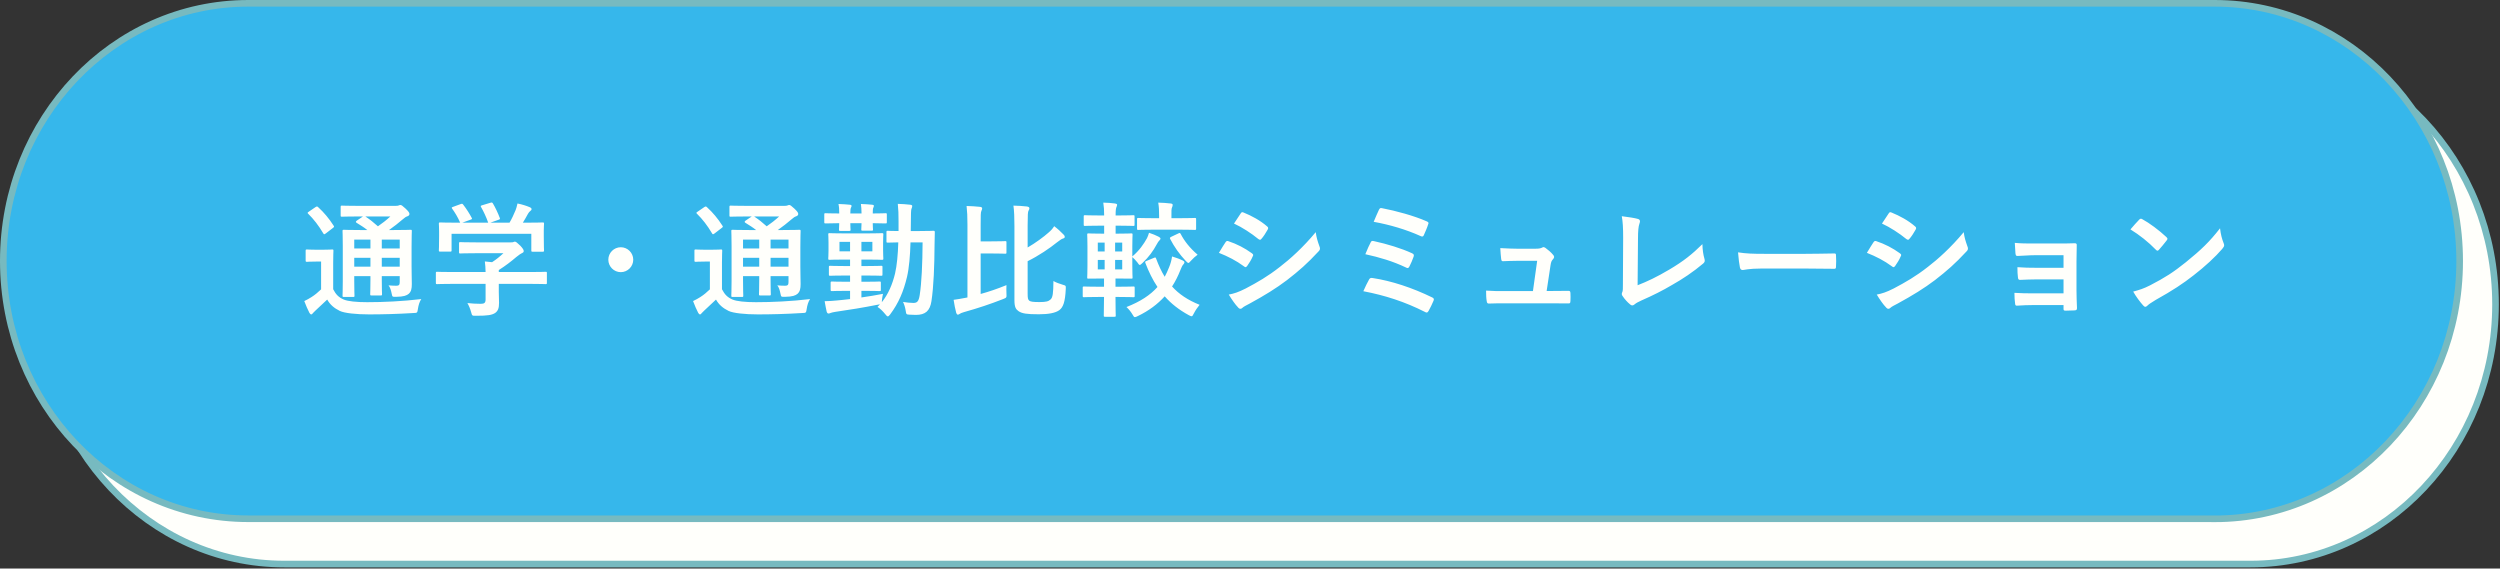
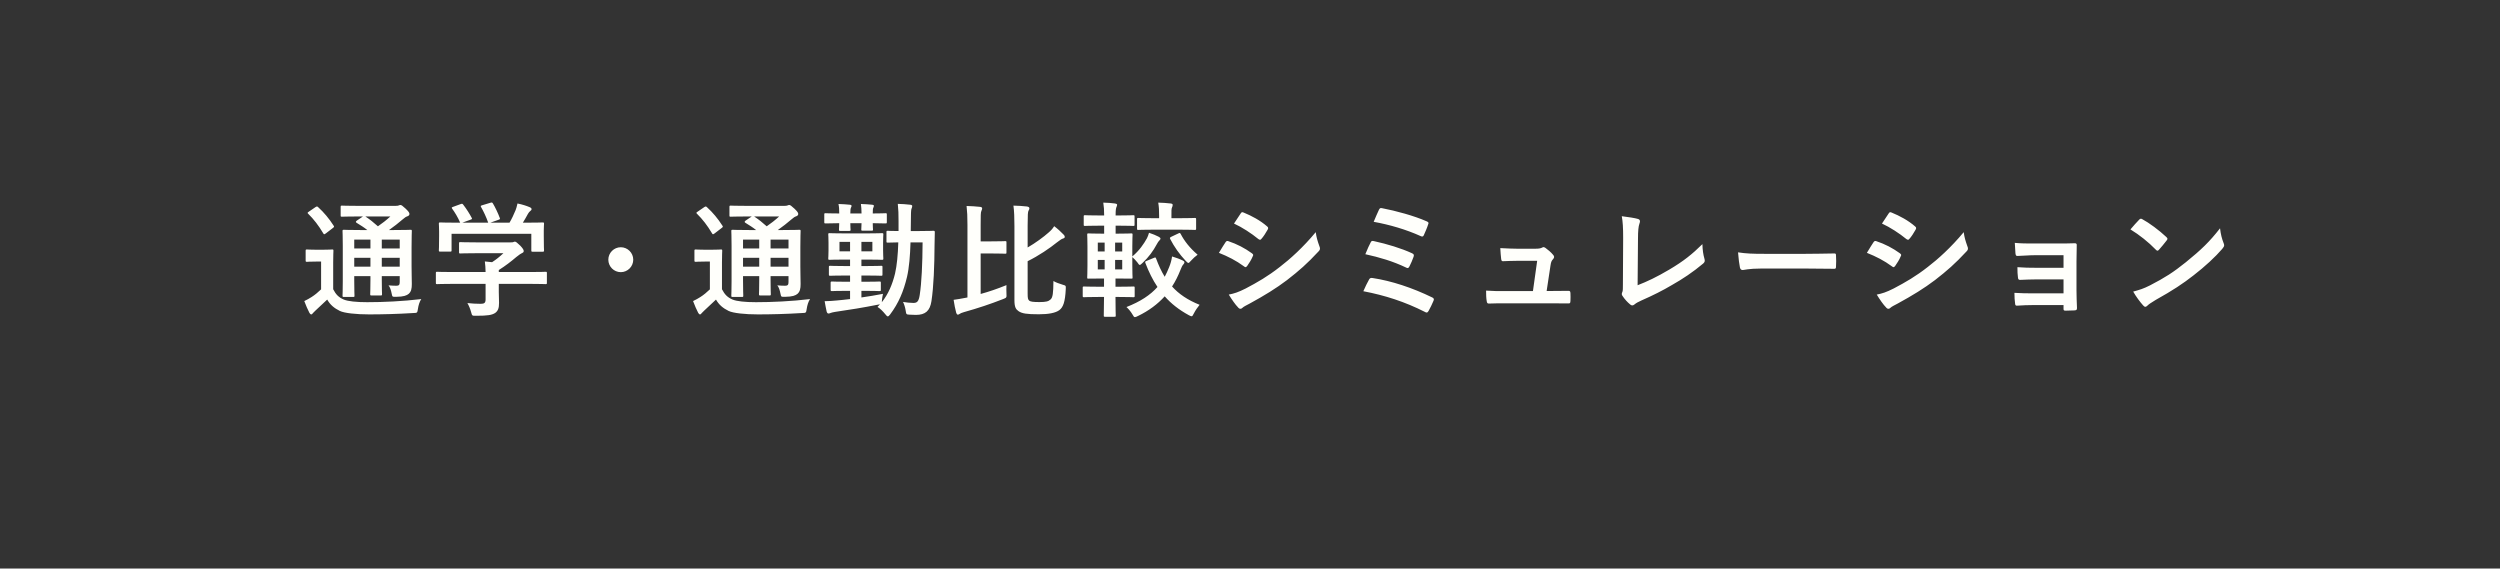
<svg xmlns="http://www.w3.org/2000/svg" width="321" height="73" viewBox="0 0 321 73" fill="none">
  <rect x="0" y="0" width="321" height="73" fill="#333333" stroke="none" />
-   <path d="M288.958 72.425H36.5C19.124 72.425 5.034 57.49 5.034 39.075C5.034 20.66 19.124 5.726 36.5 5.726H288.958C306.334 5.726 320.425 20.66 320.425 39.075C320.425 57.49 306.334 72.425 288.958 72.425Z" fill="#FFFFFB" stroke="#77BAC0" stroke-width="0.85" stroke-miterlimit="10" />
-   <path d="M284.353 66.608H31.882C14.506 66.608 0.425 51.786 0.425 33.511C0.425 15.235 14.506 0.425 31.882 0.425H284.353C301.729 0.425 315.821 15.246 315.821 33.522C315.821 51.797 301.729 66.619 284.353 66.619V66.608Z" fill="#36B7EB" stroke="#77BAC0" stroke-width="0.85" stroke-miterlimit="10" />
  <path d="M52.845 31.729V34.193C52.845 35.169 52.877 35.921 52.877 36.465C52.877 37.073 52.797 37.441 52.477 37.729C52.221 37.937 51.869 38.097 50.845 38.113C50.365 38.113 50.381 38.113 50.301 37.745C50.205 37.265 50.093 36.881 49.885 36.641C50.269 36.673 50.621 36.689 50.893 36.689C51.213 36.689 51.325 36.577 51.325 36.225V35.457H49.021V35.889C49.021 37.105 49.053 37.649 49.053 37.745C49.053 37.921 49.037 37.937 48.893 37.937H47.709C47.549 37.937 47.533 37.921 47.533 37.745C47.533 37.649 47.565 37.105 47.565 35.889V35.457H45.485V36.065C45.485 37.281 45.517 37.857 45.517 37.953C45.517 38.113 45.501 38.129 45.341 38.129H44.173C43.997 38.129 43.981 38.113 43.981 37.953C43.981 37.841 44.013 37.313 44.013 36.081V31.585C44.013 30.337 43.981 29.793 43.981 29.681C43.981 29.521 43.997 29.505 44.173 29.505C44.253 29.505 44.797 29.537 46.301 29.537H47.165C46.749 29.201 46.285 28.913 45.789 28.609C45.725 28.561 45.693 28.529 45.693 28.481C45.693 28.433 45.741 28.385 45.821 28.321L46.605 27.793H46.013C44.509 27.793 44.013 27.825 43.917 27.825C43.757 27.825 43.741 27.809 43.741 27.665V26.593C43.741 26.417 43.757 26.401 43.917 26.401C44.013 26.401 44.509 26.433 46.013 26.433H50.765C50.973 26.433 51.101 26.417 51.181 26.385C51.293 26.337 51.341 26.321 51.421 26.321C51.549 26.321 51.693 26.433 52.077 26.785C52.461 27.153 52.573 27.313 52.573 27.473C52.573 27.617 52.477 27.713 52.301 27.777C52.141 27.825 51.981 27.921 51.693 28.177C51.133 28.657 50.605 29.073 49.949 29.537H50.541C52.061 29.537 52.589 29.505 52.701 29.505C52.861 29.505 52.877 29.521 52.877 29.681C52.877 29.777 52.845 30.433 52.845 31.729ZM49.021 34.241H51.325V33.105H49.021V34.241ZM51.325 30.769H49.021V31.905H51.325V30.769ZM45.485 31.905H47.565V30.769H45.485V31.905ZM45.485 34.241H47.565V33.105H45.485V34.241ZM50.125 27.793H46.909C47.469 28.161 47.997 28.577 48.525 29.057C49.085 28.673 49.581 28.289 50.125 27.793ZM42.781 33.729V37.137C43.117 37.793 43.469 38.177 44.141 38.465C44.685 38.689 45.757 38.801 47.149 38.801C49.197 38.801 51.709 38.689 54.093 38.401C53.869 38.721 53.725 39.217 53.661 39.665C53.581 40.177 53.581 40.177 53.069 40.193C51.021 40.321 49.069 40.369 47.389 40.369C45.757 40.369 44.205 40.209 43.629 39.921C42.909 39.569 42.397 39.137 42.013 38.465C41.517 38.945 40.989 39.425 40.493 39.889C40.317 40.049 40.237 40.129 40.173 40.209C40.109 40.321 40.045 40.369 39.949 40.369C39.885 40.369 39.789 40.289 39.725 40.161C39.501 39.745 39.293 39.233 39.069 38.657C39.469 38.465 39.693 38.337 39.997 38.145C40.429 37.873 40.829 37.537 41.229 37.153V33.585H40.557C39.725 33.585 39.517 33.617 39.437 33.617C39.261 33.617 39.245 33.601 39.245 33.425V32.209C39.245 32.049 39.261 32.033 39.437 32.033C39.517 32.033 39.725 32.065 40.557 32.065H41.485C42.317 32.065 42.557 32.033 42.637 32.033C42.797 32.033 42.813 32.049 42.813 32.209C42.813 32.305 42.781 32.753 42.781 33.729ZM39.645 27.185L40.509 26.593C40.589 26.545 40.653 26.513 40.701 26.513C40.749 26.513 40.797 26.545 40.861 26.609C41.597 27.281 42.253 28.065 42.829 28.961C42.925 29.105 42.925 29.137 42.733 29.281L41.837 29.969C41.741 30.033 41.677 30.081 41.629 30.081C41.581 30.081 41.549 30.033 41.501 29.953C40.925 28.977 40.269 28.129 39.581 27.457C39.453 27.345 39.469 27.297 39.645 27.185ZM62.349 36.449H58.141C56.717 36.449 56.237 36.481 56.141 36.481C55.981 36.481 55.965 36.465 55.965 36.305V35.073C55.965 34.913 55.981 34.897 56.141 34.897C56.237 34.897 56.717 34.929 58.141 34.929H62.349C62.333 34.417 62.317 34.001 62.253 33.569L63.181 33.665C63.725 33.313 64.157 32.961 64.637 32.513H61.181C59.709 32.513 59.197 32.545 59.117 32.545C58.957 32.545 58.941 32.529 58.941 32.385V31.265C58.941 31.105 58.957 31.089 59.117 31.089C59.197 31.089 59.709 31.121 61.181 31.121H65.517C65.741 31.121 65.837 31.121 65.901 31.089C65.981 31.057 66.029 31.025 66.109 31.025C66.237 31.025 66.397 31.153 66.797 31.537C67.117 31.873 67.245 32.081 67.245 32.225C67.245 32.353 67.181 32.433 67.053 32.481C66.893 32.561 66.669 32.689 66.285 33.009C65.629 33.569 64.909 34.129 64.045 34.673V34.929H68.045C69.469 34.929 69.949 34.897 70.045 34.897C70.205 34.897 70.221 34.913 70.221 35.073V36.305C70.221 36.465 70.205 36.481 70.045 36.481C69.949 36.481 69.469 36.449 68.045 36.449H64.045V37.489C64.045 37.873 64.077 38.465 64.077 38.881C64.077 39.569 63.949 39.921 63.565 40.193C63.149 40.449 62.653 40.545 61.117 40.545C60.621 40.545 60.621 40.561 60.493 40.081C60.381 39.665 60.205 39.233 60.013 38.913C60.653 38.977 61.101 39.009 61.725 39.009C62.173 39.009 62.349 38.897 62.349 38.449V36.449ZM58.173 26.561L59.133 26.209C59.341 26.129 59.389 26.161 59.485 26.289C59.885 26.801 60.317 27.489 60.557 27.953C60.637 28.113 60.637 28.129 60.413 28.209L59.357 28.593H62.685C62.445 27.889 62.061 27.089 61.773 26.593C61.677 26.433 61.725 26.417 61.917 26.353L62.973 26.033C63.165 25.969 63.213 26.001 63.293 26.129C63.565 26.577 63.965 27.409 64.173 27.985C64.221 28.129 64.221 28.145 63.997 28.225L62.957 28.593H65.421C65.725 28.081 65.949 27.585 66.205 26.977C66.285 26.769 66.365 26.513 66.445 26.129C67.021 26.241 67.581 26.417 68.029 26.609C68.173 26.673 68.253 26.753 68.253 26.849C68.253 26.945 68.189 27.025 68.093 27.089C67.997 27.153 67.869 27.313 67.789 27.457C67.565 27.873 67.373 28.209 67.133 28.593H67.549C69.037 28.593 69.565 28.561 69.661 28.561C69.837 28.561 69.853 28.577 69.853 28.737C69.853 28.833 69.821 29.137 69.821 29.601V30.337C69.821 31.777 69.853 32.033 69.853 32.129C69.853 32.305 69.837 32.321 69.661 32.321H68.397C68.237 32.321 68.221 32.305 68.221 32.129V30.017H57.981V32.129C57.981 32.289 57.965 32.305 57.805 32.305H56.541C56.365 32.305 56.349 32.289 56.349 32.129C56.349 32.017 56.381 31.761 56.381 30.321V29.729C56.381 29.137 56.349 28.849 56.349 28.737C56.349 28.577 56.365 28.561 56.541 28.561C56.637 28.561 57.165 28.593 58.653 28.593H59.085C58.813 27.937 58.381 27.233 58.061 26.801C57.965 26.657 57.981 26.625 58.173 26.561ZM79.709 31.745C80.589 31.745 81.309 32.465 81.309 33.345C81.309 34.225 80.589 34.945 79.709 34.945C78.829 34.945 78.109 34.225 78.109 33.345C78.109 32.465 78.829 31.745 79.709 31.745ZM102.765 31.729V34.193C102.765 35.169 102.797 35.921 102.797 36.465C102.797 37.073 102.717 37.441 102.397 37.729C102.141 37.937 101.789 38.097 100.765 38.113C100.285 38.113 100.301 38.113 100.221 37.745C100.125 37.265 100.013 36.881 99.805 36.641C100.189 36.673 100.541 36.689 100.813 36.689C101.133 36.689 101.245 36.577 101.245 36.225V35.457H98.941V35.889C98.941 37.105 98.973 37.649 98.973 37.745C98.973 37.921 98.957 37.937 98.813 37.937H97.629C97.469 37.937 97.453 37.921 97.453 37.745C97.453 37.649 97.485 37.105 97.485 35.889V35.457H95.405V36.065C95.405 37.281 95.437 37.857 95.437 37.953C95.437 38.113 95.421 38.129 95.261 38.129H94.093C93.917 38.129 93.901 38.113 93.901 37.953C93.901 37.841 93.933 37.313 93.933 36.081V31.585C93.933 30.337 93.901 29.793 93.901 29.681C93.901 29.521 93.917 29.505 94.093 29.505C94.173 29.505 94.717 29.537 96.221 29.537H97.085C96.669 29.201 96.205 28.913 95.709 28.609C95.645 28.561 95.613 28.529 95.613 28.481C95.613 28.433 95.661 28.385 95.741 28.321L96.525 27.793H95.933C94.429 27.793 93.933 27.825 93.837 27.825C93.677 27.825 93.661 27.809 93.661 27.665V26.593C93.661 26.417 93.677 26.401 93.837 26.401C93.933 26.401 94.429 26.433 95.933 26.433H100.685C100.893 26.433 101.021 26.417 101.101 26.385C101.213 26.337 101.261 26.321 101.341 26.321C101.469 26.321 101.613 26.433 101.997 26.785C102.381 27.153 102.493 27.313 102.493 27.473C102.493 27.617 102.397 27.713 102.221 27.777C102.061 27.825 101.901 27.921 101.613 28.177C101.053 28.657 100.525 29.073 99.869 29.537H100.461C101.981 29.537 102.509 29.505 102.621 29.505C102.781 29.505 102.797 29.521 102.797 29.681C102.797 29.777 102.765 30.433 102.765 31.729ZM98.941 34.241H101.245V33.105H98.941V34.241ZM101.245 30.769H98.941V31.905H101.245V30.769ZM95.405 31.905H97.485V30.769H95.405V31.905ZM95.405 34.241H97.485V33.105H95.405V34.241ZM100.045 27.793H96.829C97.389 28.161 97.917 28.577 98.445 29.057C99.005 28.673 99.501 28.289 100.045 27.793ZM92.701 33.729V37.137C93.037 37.793 93.389 38.177 94.061 38.465C94.605 38.689 95.677 38.801 97.069 38.801C99.117 38.801 101.629 38.689 104.013 38.401C103.789 38.721 103.645 39.217 103.581 39.665C103.501 40.177 103.501 40.177 102.989 40.193C100.941 40.321 98.989 40.369 97.309 40.369C95.677 40.369 94.125 40.209 93.549 39.921C92.829 39.569 92.317 39.137 91.933 38.465C91.437 38.945 90.909 39.425 90.413 39.889C90.237 40.049 90.157 40.129 90.093 40.209C90.029 40.321 89.965 40.369 89.869 40.369C89.805 40.369 89.709 40.289 89.645 40.161C89.421 39.745 89.213 39.233 88.989 38.657C89.389 38.465 89.613 38.337 89.917 38.145C90.349 37.873 90.749 37.537 91.149 37.153V33.585H90.477C89.645 33.585 89.437 33.617 89.357 33.617C89.181 33.617 89.165 33.601 89.165 33.425V32.209C89.165 32.049 89.181 32.033 89.357 32.033C89.437 32.033 89.645 32.065 90.477 32.065H91.405C92.237 32.065 92.477 32.033 92.557 32.033C92.717 32.033 92.733 32.049 92.733 32.209C92.733 32.305 92.701 32.753 92.701 33.729ZM89.565 27.185L90.429 26.593C90.509 26.545 90.573 26.513 90.621 26.513C90.669 26.513 90.717 26.545 90.781 26.609C91.517 27.281 92.173 28.065 92.749 28.961C92.845 29.105 92.845 29.137 92.653 29.281L91.757 29.969C91.661 30.033 91.597 30.081 91.549 30.081C91.501 30.081 91.469 30.033 91.421 29.953C90.845 28.977 90.189 28.129 89.501 27.457C89.373 27.345 89.389 27.297 89.565 27.185ZM118.461 31.121H116.909C116.861 32.801 116.733 34.385 116.461 35.553C116.013 37.425 115.389 38.913 114.285 40.385C114.157 40.545 114.077 40.625 113.997 40.625C113.901 40.625 113.821 40.529 113.677 40.353C113.341 39.937 112.973 39.585 112.669 39.409L112.989 39.073L112.717 39.121C110.957 39.473 109.021 39.793 107.213 40.049C106.941 40.097 106.797 40.129 106.669 40.177C106.557 40.225 106.477 40.257 106.365 40.257C106.269 40.257 106.189 40.161 106.141 40.001C106.045 39.585 105.965 39.121 105.885 38.673C106.509 38.657 106.861 38.641 107.485 38.577C107.949 38.529 108.525 38.481 109.149 38.401V37.345H108.637C107.357 37.345 106.941 37.377 106.845 37.377C106.669 37.377 106.653 37.361 106.653 37.185V36.337C106.653 36.161 106.669 36.145 106.845 36.145C106.941 36.145 107.357 36.177 108.637 36.177H109.149V35.377H108.493C107.149 35.377 106.717 35.409 106.621 35.409C106.445 35.409 106.429 35.393 106.429 35.233V34.289C106.429 34.145 106.445 34.129 106.621 34.129C106.717 34.129 107.149 34.161 108.493 34.161H109.149V33.329H108.461C107.101 33.329 106.637 33.361 106.525 33.361C106.365 33.361 106.349 33.345 106.349 33.169C106.349 33.073 106.381 32.801 106.381 32.161V31.153C106.381 30.481 106.349 30.209 106.349 30.113C106.349 29.953 106.365 29.937 106.525 29.937C106.637 29.937 107.101 29.969 108.461 29.969H111.309C112.669 29.969 113.133 29.937 113.229 29.937C113.405 29.937 113.421 29.953 113.421 30.113C113.421 30.209 113.389 30.481 113.389 31.153V32.161C113.389 32.801 113.421 33.073 113.421 33.169C113.421 33.345 113.405 33.361 113.229 33.361C113.133 33.361 112.669 33.329 111.309 33.329H110.605V34.161H111.261C112.605 34.161 113.037 34.129 113.133 34.129C113.293 34.129 113.309 34.145 113.309 34.289V35.233C113.309 35.393 113.293 35.409 113.133 35.409C113.037 35.409 112.605 35.377 111.261 35.377H110.605V36.177H111.117C112.397 36.177 112.829 36.145 112.925 36.145C113.085 36.145 113.101 36.161 113.101 36.337V37.185C113.101 37.361 113.085 37.377 112.925 37.377C112.829 37.377 112.397 37.345 111.117 37.345H110.605V38.193C111.517 38.065 112.477 37.905 113.373 37.729C113.325 38.001 113.261 38.257 113.245 38.529C113.229 38.641 113.229 38.737 113.229 38.801C114.061 37.761 114.589 36.497 114.925 35.121C115.165 34.081 115.293 32.689 115.341 31.121C114.413 31.137 114.077 31.153 113.997 31.153C113.837 31.153 113.821 31.137 113.821 30.993V29.809C113.821 29.649 113.837 29.633 113.997 29.633C114.077 29.633 114.429 29.665 115.373 29.665V28.417C115.373 27.441 115.357 26.945 115.277 26.177C115.853 26.193 116.333 26.225 116.893 26.289C117.037 26.305 117.133 26.369 117.133 26.449C117.133 26.577 117.069 26.705 117.021 26.849C116.973 27.025 116.957 27.489 116.957 28.465C116.957 28.865 116.957 29.265 116.941 29.665H118.077C119.325 29.665 119.741 29.633 119.837 29.633C119.997 29.633 120.029 29.665 120.029 29.825C120.013 30.385 119.997 30.881 119.997 31.393C119.981 34.113 119.885 36.785 119.597 38.673C119.405 39.921 118.813 40.433 117.597 40.433C117.261 40.433 117.005 40.417 116.733 40.401C116.365 40.369 116.365 40.369 116.285 39.857C116.221 39.473 116.109 39.089 115.949 38.769C116.365 38.833 116.861 38.897 117.277 38.897C117.773 38.897 117.965 38.689 118.093 37.873C118.333 36.321 118.445 33.857 118.461 31.121ZM112.013 32.273V31.057H110.605V32.273H112.013ZM107.789 32.273H109.149V31.057H107.789V32.273ZM105.837 28.497V27.553C105.837 27.393 105.853 27.377 106.013 27.377C106.093 27.377 106.557 27.409 107.757 27.409C107.757 26.929 107.741 26.593 107.661 26.193C108.173 26.209 108.701 26.241 109.133 26.289C109.277 26.305 109.341 26.353 109.341 26.433C109.341 26.529 109.309 26.577 109.261 26.673C109.213 26.769 109.181 26.961 109.181 27.409H110.621C110.621 26.929 110.589 26.577 110.541 26.193C111.037 26.209 111.565 26.241 112.013 26.289C112.141 26.305 112.205 26.337 112.205 26.433C112.205 26.513 112.173 26.577 112.141 26.657C112.077 26.769 112.061 26.977 112.061 27.409C113.165 27.409 113.597 27.377 113.693 27.377C113.853 27.377 113.869 27.393 113.869 27.553V28.497C113.869 28.673 113.853 28.689 113.693 28.689C113.597 28.689 113.165 28.673 112.061 28.657C112.061 29.169 112.093 29.377 112.093 29.457C112.093 29.601 112.077 29.617 111.917 29.617H110.765C110.605 29.617 110.589 29.601 110.589 29.457C110.589 29.361 110.605 29.169 110.621 28.657H109.181C109.181 29.169 109.213 29.393 109.213 29.473C109.213 29.633 109.197 29.649 109.037 29.649H107.901C107.741 29.649 107.725 29.633 107.725 29.473C107.725 29.393 107.741 29.169 107.757 28.657C106.557 28.673 106.093 28.689 106.013 28.689C105.853 28.689 105.837 28.673 105.837 28.497ZM131.949 28.929V31.777C132.925 31.217 134.013 30.417 134.621 29.873C134.925 29.617 135.165 29.361 135.357 29.041C135.789 29.361 136.221 29.761 136.573 30.129C136.685 30.241 136.717 30.321 136.717 30.417C136.717 30.529 136.621 30.593 136.493 30.625C136.285 30.689 136.125 30.817 135.693 31.137C134.829 31.841 133.357 32.849 131.949 33.537V37.665C131.949 38.289 131.981 38.449 132.157 38.609C132.333 38.737 132.637 38.785 133.469 38.785C134.285 38.785 134.621 38.705 134.893 38.449C135.181 38.193 135.245 37.633 135.261 36.081C135.533 36.257 136.045 36.433 136.461 36.561C136.861 36.673 136.861 36.673 136.845 37.105C136.765 38.785 136.509 39.457 136.013 39.825C135.533 40.177 134.653 40.353 133.389 40.353C131.821 40.353 131.229 40.257 130.781 39.953C130.445 39.713 130.253 39.457 130.253 38.529V29.041C130.253 27.953 130.221 27.105 130.125 26.401C130.733 26.417 131.341 26.449 131.853 26.513C132.045 26.545 132.173 26.609 132.173 26.737C132.173 26.881 132.109 26.977 132.061 27.057C131.981 27.201 131.949 27.537 131.949 28.929ZM125.917 32.545V37.745C126.957 37.457 128.013 37.105 129.229 36.609C129.213 36.961 129.213 37.345 129.229 37.681C129.261 38.225 129.245 38.225 128.797 38.401C127.069 39.073 125.677 39.537 123.757 40.081C123.485 40.161 123.341 40.225 123.245 40.289C123.149 40.353 123.085 40.401 122.989 40.401C122.893 40.401 122.829 40.305 122.781 40.177C122.653 39.729 122.525 39.041 122.445 38.497C122.957 38.433 123.373 38.353 123.885 38.257L124.221 38.193V28.881C124.221 27.777 124.189 27.185 124.109 26.449C124.685 26.465 125.309 26.497 125.853 26.561C126.013 26.577 126.109 26.657 126.109 26.737C126.109 26.881 126.061 26.961 126.013 27.073C125.917 27.265 125.917 27.681 125.917 28.849V30.993H127.165C128.525 30.993 128.957 30.961 129.053 30.961C129.213 30.961 129.229 30.977 129.229 31.121V32.401C129.229 32.561 129.213 32.577 129.053 32.577C128.957 32.577 128.525 32.545 127.165 32.545H125.917ZM141.757 38.129H141.149C139.757 38.129 139.293 38.161 139.197 38.161C139.037 38.161 139.021 38.145 139.021 37.985V36.961C139.021 36.801 139.037 36.785 139.197 36.785C139.293 36.785 139.757 36.817 141.149 36.817H141.757V35.761H141.517C140.301 35.761 139.869 35.777 139.773 35.777C139.613 35.777 139.597 35.777 139.597 35.617C139.597 35.505 139.629 35.089 139.629 34.113V31.633C139.629 30.673 139.597 30.241 139.597 30.145C139.597 29.985 139.613 29.969 139.773 29.969C139.869 29.969 140.301 30.001 141.517 30.001H141.773V28.977H141.213C139.869 28.977 139.405 29.009 139.325 29.009C139.165 29.009 139.149 28.993 139.149 28.833V27.809C139.149 27.649 139.165 27.633 139.325 27.633C139.405 27.633 139.869 27.665 141.213 27.665H141.773C141.773 26.977 141.741 26.529 141.661 26.017C142.253 26.033 142.717 26.065 143.181 26.129C143.357 26.161 143.437 26.209 143.437 26.289C143.437 26.385 143.405 26.465 143.357 26.577C143.293 26.721 143.245 26.929 143.245 27.617V27.665H143.677C144.925 27.665 145.405 27.633 145.501 27.633C145.661 27.633 145.677 27.649 145.677 27.809V28.833C145.677 28.993 145.661 29.009 145.501 29.009C145.405 29.009 144.925 28.977 143.677 28.977H143.245V30.001H143.485C144.701 30.001 145.133 29.969 145.245 29.969C145.405 29.969 145.421 29.985 145.421 30.145C145.421 30.241 145.389 30.673 145.389 31.633V32.929C146.301 32.161 146.861 31.329 147.277 30.577C147.373 30.385 147.453 30.161 147.533 29.889C147.949 30.017 148.477 30.241 148.749 30.385C148.893 30.465 149.005 30.545 149.005 30.625C149.005 30.721 148.957 30.785 148.861 30.881C148.749 30.977 148.669 31.121 148.541 31.345C148.061 32.241 147.501 33.009 146.701 33.761C146.525 33.921 146.429 34.017 146.349 34.017C146.253 34.017 146.189 33.905 146.029 33.681C145.821 33.425 145.581 33.169 145.389 33.009V34.113C145.389 35.089 145.421 35.521 145.421 35.617C145.421 35.777 145.405 35.777 145.245 35.777C145.133 35.777 144.701 35.761 143.485 35.761H143.229V36.817H143.549C144.925 36.817 145.421 36.785 145.517 36.785C145.677 36.785 145.693 36.801 145.693 36.961V37.985C145.693 38.145 145.677 38.161 145.517 38.161C145.421 38.161 144.925 38.129 143.549 38.129H143.229C143.229 39.617 143.261 40.433 143.261 40.513C143.261 40.657 143.245 40.673 143.085 40.673H141.901C141.741 40.673 141.725 40.657 141.725 40.513C141.725 40.417 141.741 39.617 141.757 38.129ZM144.093 34.593V33.377H143.181V34.593H144.093ZM140.957 34.593H141.837V33.377H140.957V34.593ZM144.093 31.153H143.181V32.289H144.093V31.153ZM140.957 32.289H141.837V31.153H140.957V32.289ZM147.245 33.489L148.173 33.105C148.349 33.025 148.381 33.041 148.445 33.201C148.765 34.065 149.117 34.833 149.549 35.537C149.757 35.153 149.933 34.753 150.109 34.321C150.301 33.873 150.429 33.393 150.493 32.929C151.005 33.089 151.469 33.249 151.853 33.441C152.013 33.521 152.077 33.585 152.077 33.665C152.077 33.777 152.029 33.873 151.917 33.985C151.805 34.097 151.709 34.321 151.565 34.673C151.261 35.441 150.909 36.145 150.493 36.785C151.373 37.761 152.509 38.529 154.029 39.137C153.757 39.473 153.517 39.809 153.293 40.241C153.165 40.497 153.101 40.609 153.005 40.609C152.925 40.609 152.813 40.561 152.637 40.465C151.373 39.777 150.365 38.977 149.549 38.049C148.637 39.057 147.501 39.905 146.109 40.577C145.917 40.673 145.805 40.721 145.725 40.721C145.613 40.721 145.549 40.625 145.405 40.369C145.197 40.017 144.909 39.665 144.637 39.425C146.429 38.721 147.693 37.889 148.621 36.849C147.997 35.921 147.501 34.897 147.069 33.777C147.005 33.601 147.037 33.569 147.245 33.489ZM151.405 29.489H148.173C146.765 29.489 146.285 29.521 146.173 29.521C146.013 29.521 145.997 29.505 145.997 29.361V28.177C145.997 28.001 146.013 27.985 146.173 27.985C146.285 27.985 146.765 28.017 148.173 28.017H148.829V27.713C148.829 27.009 148.813 26.593 148.717 26.017C149.309 26.033 149.773 26.065 150.333 26.129C150.493 26.145 150.573 26.225 150.573 26.289C150.573 26.433 150.541 26.513 150.493 26.625C150.397 26.817 150.413 27.073 150.413 27.713V28.017H151.405C152.829 28.017 153.309 27.985 153.405 27.985C153.565 27.985 153.581 28.001 153.581 28.177V29.361C153.581 29.505 153.565 29.521 153.405 29.521C153.309 29.521 152.829 29.489 151.405 29.489ZM150.429 30.385L151.309 29.969C151.469 29.889 151.517 29.889 151.597 30.033C152.061 30.929 152.749 31.825 153.773 32.705C153.501 32.897 153.165 33.201 152.925 33.473C152.749 33.665 152.669 33.761 152.589 33.761C152.509 33.761 152.429 33.681 152.253 33.505C151.437 32.641 150.765 31.681 150.253 30.689C150.173 30.545 150.221 30.481 150.429 30.385ZM156.509 32.465C156.909 31.825 157.165 31.361 157.357 31.105C157.437 30.993 157.517 30.913 157.661 30.945C158.861 31.345 159.821 31.857 160.733 32.513C160.845 32.593 160.909 32.657 160.909 32.753C160.909 32.801 160.877 32.865 160.845 32.929C160.669 33.361 160.397 33.777 160.141 34.145C160.061 34.241 159.997 34.305 159.933 34.305C159.869 34.305 159.821 34.273 159.741 34.209C158.717 33.457 157.677 32.929 156.509 32.465ZM158.445 28.705C158.717 28.289 159.021 27.841 159.293 27.425C159.405 27.233 159.501 27.201 159.693 27.297C160.717 27.713 161.821 28.305 162.701 29.073C162.797 29.137 162.829 29.217 162.829 29.281C162.829 29.345 162.813 29.409 162.765 29.489C162.541 29.889 162.221 30.401 161.949 30.689C161.901 30.769 161.837 30.785 161.789 30.785C161.709 30.785 161.629 30.737 161.549 30.673C160.717 29.985 159.469 29.169 158.445 28.705ZM157.773 37.825C158.445 37.697 159.005 37.521 159.949 37.041C161.469 36.241 162.781 35.489 164.333 34.273C165.613 33.297 167.325 31.761 168.941 29.809C169.037 30.513 169.165 30.913 169.405 31.601C169.453 31.713 169.485 31.809 169.485 31.905C169.485 32.033 169.437 32.145 169.309 32.273C167.821 33.873 166.813 34.753 165.245 35.969C163.853 37.025 162.365 37.937 160.461 38.977C160.077 39.185 159.693 39.361 159.533 39.521C159.437 39.617 159.357 39.649 159.277 39.649C159.165 39.649 159.053 39.585 158.957 39.457C158.621 39.121 158.189 38.497 157.773 37.825ZM176.381 28.481C176.573 28.017 176.925 27.201 177.053 26.945C177.181 26.689 177.261 26.689 177.485 26.737C179.181 27.057 181.597 27.713 183.181 28.417C183.437 28.529 183.469 28.609 183.373 28.817C183.261 29.201 182.973 29.857 182.813 30.209C182.733 30.401 182.589 30.401 182.429 30.321C180.557 29.473 178.429 28.849 176.381 28.481ZM175.309 32.641C175.565 32.001 175.837 31.409 175.997 31.121C176.077 30.945 176.173 30.897 176.413 30.961C178.109 31.329 179.949 31.889 181.293 32.513C181.549 32.625 181.581 32.737 181.501 32.977C181.405 33.281 181.133 33.905 180.973 34.209C180.893 34.353 180.829 34.417 180.749 34.417C180.685 34.417 180.621 34.401 180.541 34.353C178.829 33.537 177.133 33.041 175.309 32.641ZM175.053 37.393C175.261 36.897 175.581 36.257 175.789 35.889C175.869 35.745 175.965 35.649 176.237 35.697C178.669 36.065 181.341 36.945 183.901 38.193C184.077 38.273 184.173 38.401 184.061 38.625C183.869 39.089 183.645 39.537 183.421 39.937C183.341 40.065 183.277 40.129 183.181 40.129C183.117 40.129 183.037 40.097 182.957 40.049C180.365 38.737 177.821 37.921 175.053 37.393ZM198.589 37.361H199.341C199.981 37.361 200.685 37.345 201.293 37.345C201.565 37.329 201.629 37.377 201.645 37.633C201.661 37.937 201.661 38.337 201.645 38.641C201.629 38.945 201.581 38.961 201.341 38.961C200.621 38.961 199.853 38.945 199.117 38.945H193.229C192.573 38.945 191.949 38.945 191.165 38.977C190.989 38.977 190.925 38.897 190.893 38.657C190.829 38.321 190.813 37.809 190.813 37.313C191.725 37.377 192.317 37.377 193.117 37.377H196.829L197.373 33.489H194.797C194.173 33.489 193.453 33.521 193.037 33.537C192.845 33.553 192.781 33.505 192.749 33.233C192.701 32.897 192.669 32.385 192.637 31.857C193.709 31.905 194.189 31.937 194.861 31.937H197.069C197.645 31.937 197.789 31.889 198.013 31.793C198.077 31.745 198.141 31.729 198.189 31.729C198.269 31.729 198.349 31.777 198.429 31.825C198.717 32.033 199.149 32.385 199.405 32.705C199.501 32.801 199.549 32.897 199.549 32.993C199.549 33.089 199.501 33.185 199.405 33.281C199.197 33.505 199.149 33.681 199.085 34.081L198.589 37.361ZM210.317 30.737L210.269 36.625C211.501 36.145 212.701 35.585 214.349 34.609C216.189 33.521 217.293 32.625 218.589 31.345C218.605 32.081 218.701 32.721 218.845 33.201C218.941 33.505 218.893 33.665 218.685 33.841C217.373 34.945 216.045 35.825 214.685 36.593C213.469 37.313 212.221 37.937 210.765 38.577C210.365 38.753 210.077 38.913 209.869 39.089C209.773 39.169 209.677 39.217 209.581 39.217C209.485 39.217 209.405 39.169 209.309 39.089C208.941 38.785 208.621 38.433 208.333 38.001C208.269 37.921 208.237 37.841 208.237 37.745C208.237 37.665 208.269 37.569 208.317 37.473C208.381 37.313 208.381 37.009 208.381 36.561L208.413 30.545C208.413 29.233 208.365 28.449 208.237 27.761C209.133 27.873 209.949 28.001 210.317 28.113C210.477 28.161 210.573 28.257 210.573 28.417C210.573 28.497 210.541 28.609 210.493 28.753C210.381 29.073 210.317 29.601 210.317 30.737ZM231.885 34.481H226.125C224.541 34.481 223.933 34.673 223.773 34.673C223.581 34.673 223.453 34.577 223.405 34.337C223.325 33.969 223.229 33.217 223.165 32.401C224.205 32.561 225.005 32.593 226.621 32.593H231.773C232.989 32.593 234.221 32.561 235.453 32.545C235.693 32.529 235.741 32.577 235.741 32.769C235.773 33.249 235.773 33.793 235.741 34.273C235.741 34.465 235.677 34.529 235.453 34.513C234.253 34.497 233.069 34.481 231.885 34.481ZM239.709 32.465C240.109 31.825 240.365 31.361 240.557 31.105C240.637 30.993 240.717 30.913 240.861 30.945C242.061 31.345 243.021 31.857 243.933 32.513C244.045 32.593 244.109 32.657 244.109 32.753C244.109 32.801 244.077 32.865 244.045 32.929C243.869 33.361 243.597 33.777 243.341 34.145C243.261 34.241 243.197 34.305 243.133 34.305C243.069 34.305 243.021 34.273 242.941 34.209C241.917 33.457 240.877 32.929 239.709 32.465ZM241.645 28.705C241.917 28.289 242.221 27.841 242.493 27.425C242.605 27.233 242.701 27.201 242.893 27.297C243.917 27.713 245.021 28.305 245.901 29.073C245.997 29.137 246.029 29.217 246.029 29.281C246.029 29.345 246.013 29.409 245.965 29.489C245.741 29.889 245.421 30.401 245.149 30.689C245.101 30.769 245.037 30.785 244.989 30.785C244.909 30.785 244.829 30.737 244.749 30.673C243.917 29.985 242.669 29.169 241.645 28.705ZM240.973 37.825C241.645 37.697 242.205 37.521 243.149 37.041C244.669 36.241 245.981 35.489 247.533 34.273C248.813 33.297 250.525 31.761 252.141 29.809C252.237 30.513 252.365 30.913 252.605 31.601C252.653 31.713 252.685 31.809 252.685 31.905C252.685 32.033 252.637 32.145 252.509 32.273C251.021 33.873 250.013 34.753 248.445 35.969C247.053 37.025 245.565 37.937 243.661 38.977C243.277 39.185 242.893 39.361 242.733 39.521C242.637 39.617 242.557 39.649 242.477 39.649C242.365 39.649 242.253 39.585 242.157 39.457C241.821 39.121 241.389 38.497 240.973 37.825ZM264.957 34.385V32.769H261.261C260.509 32.769 259.741 32.849 259.021 32.865C258.877 32.881 258.797 32.753 258.781 32.497C258.749 32.097 258.733 31.793 258.701 31.185C259.613 31.265 260.109 31.265 261.261 31.265H264.045C264.829 31.265 265.709 31.265 266.413 31.233C266.605 31.233 266.669 31.329 266.653 31.489C266.653 32.209 266.621 32.881 266.621 33.585V37.281C266.621 38.001 266.653 38.737 266.685 39.553C266.685 39.793 266.605 39.841 266.333 39.857C266.077 39.873 265.565 39.889 265.245 39.889C264.989 39.889 264.957 39.841 264.957 39.649V39.169H261.165C260.413 39.169 259.693 39.201 258.957 39.249C258.797 39.249 258.749 39.169 258.733 38.929C258.685 38.609 258.653 38.145 258.653 37.601C259.517 37.665 260.301 37.665 261.229 37.665H264.957V35.873H261.565C260.845 35.873 260.061 35.905 259.373 35.937C259.181 35.937 259.117 35.841 259.101 35.585C259.053 35.265 259.037 34.849 259.037 34.305C259.901 34.369 260.493 34.385 261.533 34.385H264.957ZM273.549 29.457C273.901 29.025 274.365 28.529 274.669 28.209C274.733 28.129 274.813 28.081 274.893 28.081C274.957 28.081 275.021 28.113 275.101 28.161C275.917 28.593 277.245 29.569 278.157 30.433C278.253 30.529 278.301 30.593 278.301 30.657C278.301 30.721 278.269 30.785 278.205 30.865C277.965 31.185 277.437 31.825 277.213 32.065C277.133 32.145 277.085 32.193 277.021 32.193C276.957 32.193 276.893 32.145 276.813 32.065C275.853 31.073 274.701 30.161 273.549 29.457ZM273.901 37.441C274.717 37.217 275.213 37.073 276.061 36.641C278.013 35.633 279.053 34.961 280.669 33.665C282.621 32.081 283.693 31.057 285.053 29.313C285.149 30.113 285.293 30.657 285.501 31.185C285.549 31.297 285.581 31.393 285.581 31.489C285.581 31.633 285.501 31.761 285.325 31.969C284.477 32.961 283.101 34.241 281.645 35.361C280.317 36.401 278.973 37.297 276.813 38.497C276.093 38.929 275.885 39.089 275.741 39.233C275.645 39.329 275.549 39.393 275.453 39.393C275.373 39.393 275.277 39.329 275.181 39.217C274.781 38.769 274.285 38.113 273.901 37.441Z" fill="#FFFFFB" />
</svg>